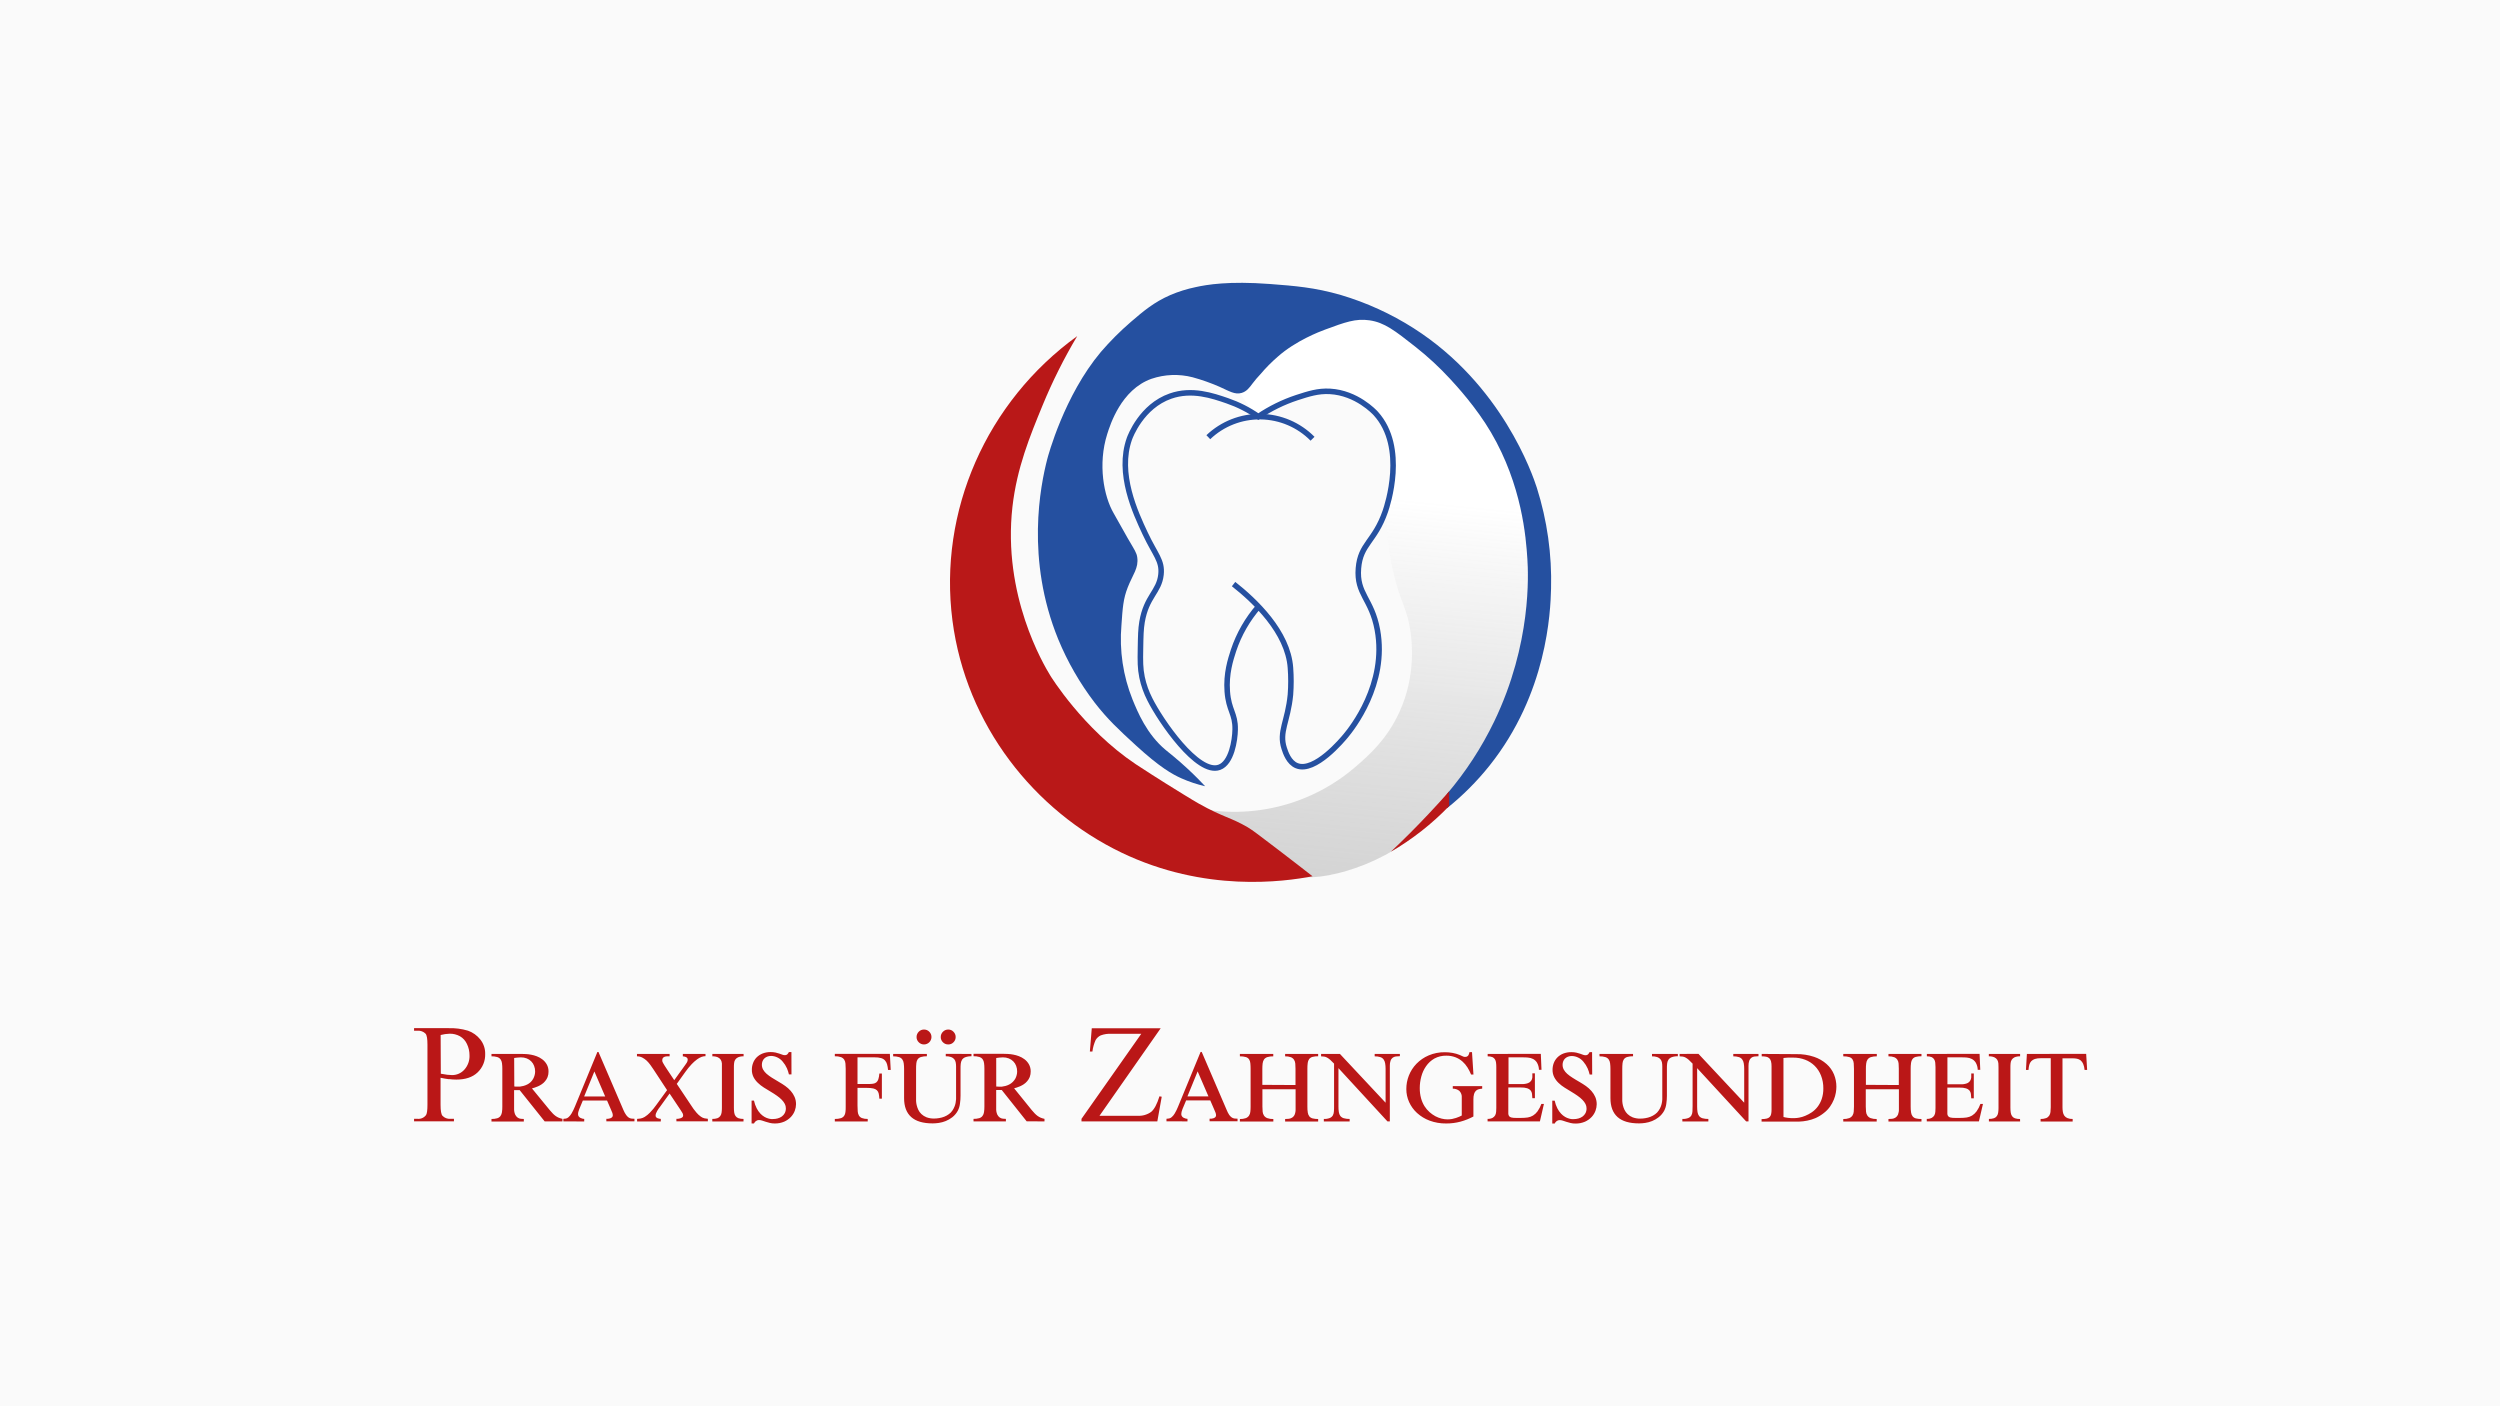
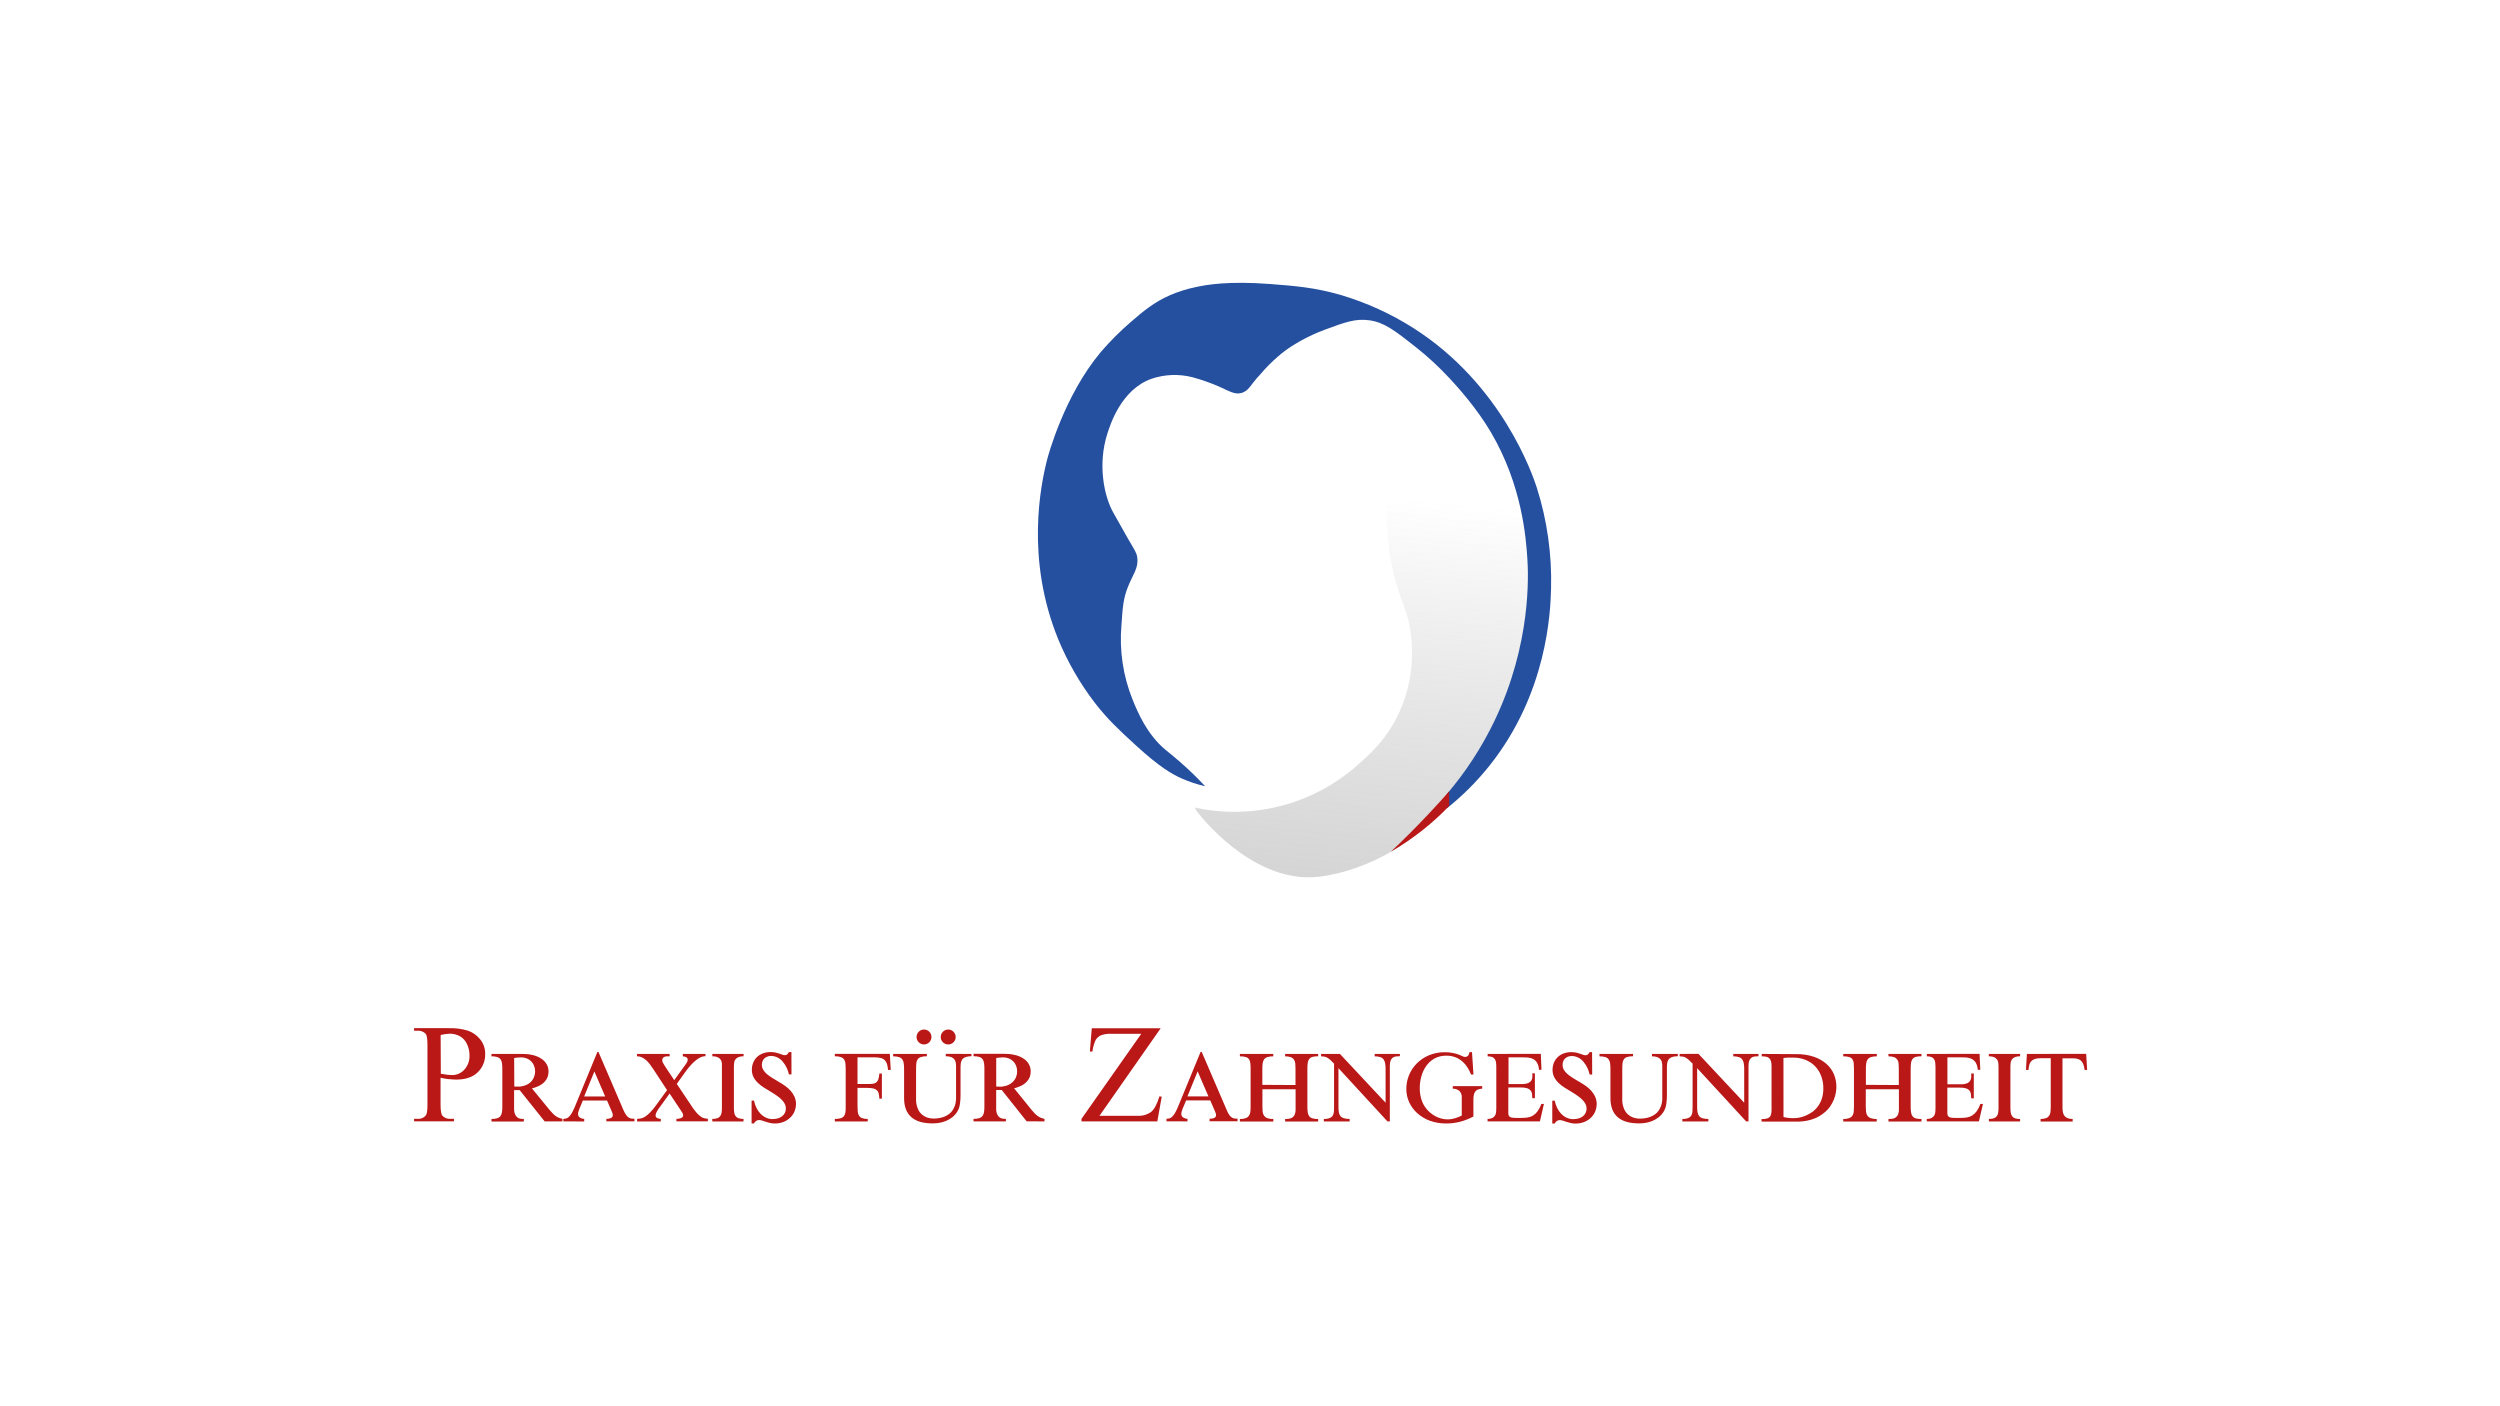
<svg xmlns="http://www.w3.org/2000/svg" width="1600" height="900" viewBox="0 0 1600 900" fill="none">
-   <rect width="1600" height="900" fill="#FAFAFA" />
  <path d="M764.732 516.844C782.893 520.807 801.732 520.447 819.729 515.794C837.726 511.14 854.378 502.323 868.342 490.054C875.972 483.404 887.622 473.264 895.632 455.684C906.312 432.234 903.632 410.684 902.712 404.134C900.712 389.954 897.002 386.944 892.602 369.764C888.644 354.252 886.94 338.251 887.542 322.254C889.448 314.991 890.456 307.522 890.542 300.014C890.652 290.684 890.732 284.184 887.542 276.774C880.272 260.074 862.982 254.374 860.252 253.524C855.663 252.146 850.893 251.472 846.102 251.524C836.432 251.644 826.985 254.445 818.812 259.614L804.652 267.704L788.992 244.954L833.462 207.554L879.962 203.554L922.422 230.844L955.772 265.214L985.092 336.984L986.092 382.474L962.842 471.424L930.492 508.824L902.192 537.134C897.757 540.485 893.1 543.532 888.252 546.254C887.372 546.754 886.452 547.254 885.512 547.744C869.902 555.984 852.602 560.744 840.512 561.394C800.312 563.504 768.282 522.324 765.712 518.934" fill="url(#paint0_linear)" />
-   <path d="M689.422 215.104C631.342 257.104 600.502 327.104 609.562 397.104C618.272 464.324 662.222 518.994 717.722 545.654C771.202 571.344 821.472 564.354 840.032 560.814C834.792 556.714 827.142 550.764 817.792 543.634C806.852 535.284 801.332 531.074 798.592 529.484C787.512 523.014 782.922 523.124 767.252 514.314C764.792 512.934 762.252 511.374 757.142 508.254C741.912 498.924 729.442 490.804 726.822 489.044C693.032 466.424 672.232 432.444 672.232 432.434C667.782 425.164 641.532 380.894 647.972 324.284C650.812 299.404 659.172 279.074 667.182 259.584C673.496 244.232 680.929 229.366 689.422 215.104Z" fill="#B91818" />
  <path d="M771.302 503.194C766.094 502.005 761.014 500.313 756.132 498.144C750.282 495.534 742.352 491.144 726.822 476.914C716.182 467.144 708.932 460.474 700.542 449.624C691.069 437.214 683.253 423.623 677.292 409.194C656.292 357.774 665.922 310.654 670.212 293.954C670.722 291.954 681.022 253.214 704.582 225.214C710.502 218.341 716.923 211.917 723.792 205.994C731.792 199.094 738.592 193.374 749.062 188.804C754.272 186.591 759.689 184.9 765.232 183.754C772.232 182.194 786.332 179.754 812.742 181.754C828.452 182.954 841.382 183.934 858.232 188.824C874.642 193.71 890.292 200.855 904.732 210.054C961.252 246.054 980.892 303.864 983.572 312.144C990.194 333.051 993.27 354.92 992.672 376.844C992.292 391.644 990.232 443.704 953.252 490.054C945.197 500.142 936.041 509.299 925.952 517.354V508.254C938.009 494.115 948.202 478.487 956.282 461.754C980.282 411.934 978.142 367.334 977.512 357.634C976.632 344.054 974.112 310.634 954.262 276.774C944.882 260.774 932.112 246.854 927.982 242.404C921.177 235.03 913.801 228.206 905.922 221.994C892.672 211.564 886.042 206.354 876.422 204.994C867.562 203.744 860.932 206.184 847.922 210.994C844.662 212.194 829.262 218.054 817.792 228.254C813.8 231.7 810.085 235.455 806.682 239.484C804.883 241.369 803.194 243.355 801.622 245.434C799.692 248.024 797.882 250.554 794.552 251.494C790.282 252.704 786.752 250.334 780.392 247.494C774.818 245.063 769.077 243.038 763.212 241.434C754.541 239.209 745.409 239.556 736.932 242.434C717.492 249.364 710.522 271.824 708.622 277.814C702.492 297.184 706.482 317.674 712.672 328.354C715.772 333.704 718.672 339.184 721.772 344.524C726.382 352.414 727.392 353.694 727.832 356.654C728.832 363.574 724.992 367.654 721.772 375.864C718.882 383.184 718.492 388.864 717.722 400.124C716.337 416.296 718.762 432.568 724.802 447.634C727.982 455.444 733.882 469.904 746.032 479.974C748.222 481.804 753.252 485.654 760.182 492.104C765.022 496.584 768.802 500.514 771.302 503.194Z" fill="#2550A0" />
-   <path d="M773.322 279.804C782.353 271.193 794.405 266.473 806.882 266.66C819.358 266.847 831.263 271.926 840.032 280.804" stroke="#2550A0" stroke-width="3.54" stroke-miterlimit="10" />
-   <path d="M789.492 373.814C803.002 384.464 824.242 404.414 825.882 427.384C826.318 433.105 826.318 438.852 825.882 444.574C824.202 461.874 818.402 468.274 821.882 478.934C822.732 481.564 824.812 488.014 829.962 490.054C841.542 494.644 859.212 473.364 861.302 470.854C865.102 466.274 887.872 437.854 881.522 403.124C877.862 383.124 868.042 380.274 869.392 363.704C870.662 347.984 879.792 346.794 886.572 327.314C887.892 323.514 900.242 286.424 880.512 264.644C879.662 263.704 868.232 251.444 851.192 250.484C843.512 250.054 837.402 252.074 829.962 254.484C821.235 257.374 812.947 261.452 805.332 266.604C799.218 262.335 792.541 258.936 785.492 256.504C775.982 253.224 762.792 248.684 749.102 253.504C730.542 259.994 723.342 279.334 722.822 280.794C714.902 303.054 726.712 328.214 732.922 341.444C739.312 355.044 744.002 358.764 743.032 367.724C741.832 378.844 733.682 381.574 730.902 398.054C730.122 402.714 730.042 406.884 729.902 415.234C729.762 423.034 729.712 427.624 730.902 433.434C731.935 438.36 733.623 443.126 735.922 447.604C742.682 461.144 766.512 496.104 780.392 491.064C788.142 488.254 790.392 473.864 790.502 466.804C790.662 456.574 786.332 454.654 785.452 442.544C784.612 431.074 787.552 422.144 789.452 416.264C792.927 405.859 798.438 396.249 805.662 387.994" stroke="#2550A0" stroke-width="3.54" stroke-miterlimit="10" />
  <path d="M927.472 515.834C916.444 527.312 903.854 537.179 890.072 545.144C898.072 537.654 906.152 529.574 914.332 520.884C918.905 516.037 923.285 511.227 927.472 506.454" fill="#B91818" />
  <path d="M1297.21 674.514L1296.61 684.758H1298.24C1298.3 683.66 1298.47 682.571 1298.74 681.506C1298.96 680.639 1299.39 679.839 1299.99 679.181C1300.63 678.519 1301.43 678.027 1302.3 677.75C1303.49 677.391 1304.73 677.226 1305.98 677.262H1312.48V708.662C1312.48 709.673 1312.42 710.683 1312.3 711.687C1312.22 712.534 1311.93 713.349 1311.46 714.061C1310.98 714.757 1310.3 715.29 1309.51 715.589C1308.38 716.005 1307.18 716.193 1305.98 716.142V717.768H1326.5V716.142C1325.36 716.188 1324.23 716 1323.17 715.589C1322.37 715.276 1321.69 714.746 1321.18 714.061C1320.7 713.349 1320.37 712.538 1320.24 711.687C1320.07 710.687 1319.99 709.675 1319.99 708.662V677.327H1326.5C1327.44 677.326 1328.37 677.413 1329.3 677.587C1330.14 677.76 1330.93 678.121 1331.61 678.644C1332.31 679.256 1332.87 680.024 1333.23 680.888C1333.74 682.122 1334.04 683.428 1334.14 684.758H1335.77L1335.15 674.465L1297.21 674.514ZM1292.82 716.159C1291.72 716.195 1290.62 716.041 1289.57 715.703C1288.81 715.446 1288.16 714.956 1287.7 714.305C1287.23 713.586 1286.94 712.767 1286.85 711.914C1286.72 710.879 1286.65 709.836 1286.66 708.792V683.392C1286.66 682.465 1286.66 681.555 1286.76 680.677C1286.79 679.847 1287.02 679.038 1287.44 678.319C1287.89 677.614 1288.52 677.05 1289.28 676.693C1290.41 676.212 1291.64 675.995 1292.87 676.058V674.514H1272.85V676.058C1274.08 675.997 1275.3 676.214 1276.43 676.693C1277.19 677.045 1277.84 677.61 1278.28 678.319C1278.69 679.044 1278.92 679.849 1278.97 680.677C1278.97 681.555 1279.05 682.465 1279.05 683.392V708.857C1279.06 709.901 1278.99 710.945 1278.85 711.979C1278.76 712.793 1278.48 713.573 1278.02 714.256C1277.56 714.901 1276.9 715.388 1276.15 715.654C1275.1 715.991 1274 716.145 1272.9 716.11V717.736H1292.87L1292.82 716.159ZM1233.19 674.514V676.058C1234.22 676.017 1235.24 676.183 1236.2 676.546C1236.87 676.833 1237.44 677.314 1237.83 677.928C1238.24 678.581 1238.49 679.323 1238.56 680.091C1238.67 681.03 1238.72 681.975 1238.72 682.921V709.085C1238.72 709.855 1238.69 710.651 1238.62 711.475C1238.57 712.273 1238.36 713.053 1238.01 713.768C1237.62 714.45 1237.06 715.013 1236.38 715.394C1235.38 715.911 1234.25 716.147 1233.13 716.077V717.703H1266.5L1269.1 706.499H1267.47C1266.88 708.188 1266.05 709.786 1265.02 711.248C1264.24 712.323 1263.26 713.239 1262.14 713.947C1261.09 714.58 1259.93 715 1258.72 715.183C1257.39 715.381 1256.04 715.473 1254.69 715.459H1251.08C1250.14 715.488 1249.2 715.401 1248.28 715.199C1247.72 715.105 1247.21 714.811 1246.85 714.372C1246.49 713.933 1246.3 713.377 1246.31 712.809C1246.31 712.175 1246.31 711.426 1246.31 710.548V696.076H1254.33C1255.67 696.033 1257.01 696.198 1258.3 696.564C1259.14 696.809 1259.9 697.288 1260.48 697.946C1260.96 698.568 1261.27 699.31 1261.37 700.092C1261.5 701.036 1261.57 701.986 1261.6 702.938H1263.23V687.018H1261.6C1261.6 687.864 1261.6 688.645 1261.6 689.523C1261.55 690.305 1261.3 691.062 1260.87 691.718C1260.37 692.459 1259.65 693.027 1258.82 693.344C1257.56 693.804 1256.21 694.008 1254.87 693.946H1246.35V676.709H1255.54C1256.53 676.709 1257.58 676.709 1258.79 676.839C1259.89 676.927 1260.96 677.231 1261.94 677.733C1262.98 678.271 1263.86 679.08 1264.48 680.075C1265.28 681.48 1265.71 683.061 1265.75 684.677H1267.37L1266.93 674.465L1233.19 674.514ZM1194.17 694.303V684.108C1194.15 682.923 1194.22 681.738 1194.38 680.563C1194.46 679.662 1194.77 678.797 1195.27 678.042C1195.79 677.326 1196.54 676.8 1197.39 676.546C1198.61 676.18 1199.88 676.016 1201.16 676.058V674.514H1179.69V676.058C1180.99 676.016 1182.28 676.175 1183.53 676.53C1184.36 676.757 1185.09 677.269 1185.58 677.977C1186.05 678.731 1186.33 679.592 1186.39 680.481C1186.49 681.49 1186.54 682.693 1186.54 684.108V708.239C1186.54 709.325 1186.5 710.411 1186.39 711.492C1186.32 712.375 1186.03 713.228 1185.56 713.98C1185.05 714.721 1184.32 715.288 1183.48 715.606C1182.27 716.032 1180.98 716.225 1179.69 716.175V717.801H1201.09V716.175C1199.77 716.226 1198.46 716.033 1197.21 715.606C1196.36 715.288 1195.64 714.721 1195.12 713.98C1194.63 713.238 1194.33 712.381 1194.26 711.492C1194.15 710.411 1194.1 709.325 1194.1 708.239V697.117H1215.3V709.735C1215.36 710.971 1215.16 712.206 1214.72 713.362C1214.38 714.147 1213.81 714.815 1213.09 715.28C1212.45 715.685 1211.72 715.94 1210.96 716.028C1210.18 716.113 1209.39 716.156 1208.61 716.159V717.785H1229.74V716.159C1228.55 716.187 1227.36 716.061 1226.2 715.785C1225.39 715.594 1224.66 715.149 1224.12 714.516C1223.57 713.816 1223.22 712.978 1223.11 712.093C1222.91 710.819 1222.82 709.529 1222.83 708.239V684.059C1222.82 682.792 1222.9 681.526 1223.06 680.27C1223.16 679.381 1223.47 678.53 1223.99 677.798C1224.51 677.129 1225.23 676.649 1226.05 676.432C1227.26 676.116 1228.5 675.973 1229.74 676.01V674.514H1208.61V676.058C1209.87 676.009 1211.14 676.202 1212.33 676.628C1213.14 676.955 1213.84 677.522 1214.33 678.254C1214.79 678.993 1215.06 679.838 1215.11 680.709C1215.21 681.669 1215.24 682.725 1215.24 683.961V694.417L1194.17 694.303ZM1141.41 677.115L1142.67 677.002L1144.29 676.871C1144.88 676.871 1145.46 676.871 1146.05 676.871H1147.67C1150.28 676.846 1152.88 677.309 1155.32 678.237C1157.6 679.107 1159.68 680.442 1161.42 682.156C1163.17 683.921 1164.55 686.03 1165.45 688.352C1166.47 690.972 1166.97 693.767 1166.93 696.58C1166.97 698.882 1166.62 701.174 1165.9 703.361C1165.28 705.173 1164.38 706.875 1163.22 708.402C1162.17 709.759 1160.92 710.939 1159.5 711.898C1158.2 712.775 1156.83 713.516 1155.38 714.11C1154.14 714.645 1152.83 715.038 1151.5 715.28C1150.48 715.48 1149.45 715.589 1148.42 715.606C1147.74 715.606 1147.06 715.606 1146.37 715.606C1145.69 715.606 1145.02 715.508 1144.39 715.443C1143.76 715.378 1143.19 715.28 1142.67 715.167C1142.15 715.053 1141.72 714.971 1141.43 714.89L1141.41 677.115ZM1127.49 674.514V676.058C1128.45 676.046 1129.41 676.127 1130.36 676.302C1131.08 676.434 1131.75 676.76 1132.31 677.245C1132.85 677.78 1133.23 678.447 1133.43 679.181C1133.69 680.244 1133.81 681.338 1133.79 682.433V710.272C1133.8 711.212 1133.71 712.15 1133.51 713.069C1133.37 713.751 1133.04 714.38 1132.57 714.89C1132.04 715.396 1131.38 715.745 1130.67 715.898C1129.6 716.136 1128.51 716.239 1127.41 716.207V717.833H1145.79C1147.64 717.833 1149.46 717.833 1151.27 717.833C1153.07 717.774 1154.87 717.567 1156.63 717.216C1158.45 716.855 1160.22 716.31 1161.92 715.589C1163.82 714.739 1165.61 713.646 1167.24 712.337C1168.75 711.187 1170.08 709.817 1171.19 708.272C1172.17 706.859 1173 705.343 1173.66 703.751C1174.25 702.323 1174.68 700.835 1174.94 699.312C1175.16 698.049 1175.27 696.771 1175.29 695.491C1175.29 692.798 1174.78 690.129 1173.76 687.636C1172.71 685.098 1171.09 682.83 1169.04 681.002C1166.71 678.944 1163.99 677.373 1161.04 676.384C1157.37 675.158 1153.52 674.57 1149.66 674.644L1127.49 674.514ZM1074.95 674.514V676.058C1075.64 676.049 1076.33 676.104 1077 676.221C1077.63 676.33 1078.24 676.544 1078.79 676.855C1079.5 677.245 1080.16 677.714 1080.76 678.254C1081.46 678.872 1082.29 679.701 1083.26 680.725V707.768C1083.26 709.052 1083.26 710.223 1083.17 711.264C1083.14 712.185 1082.9 713.087 1082.47 713.898C1082.01 714.635 1081.34 715.206 1080.53 715.524C1079.31 715.987 1078.01 716.192 1076.71 716.126V717.752H1093.35V716.126C1092.07 716.166 1090.8 716.012 1089.57 715.671C1088.72 715.423 1087.97 714.924 1087.41 714.24C1086.88 713.513 1086.53 712.663 1086.42 711.768C1086.24 710.589 1086.16 709.398 1086.17 708.207V683.62L1117.53 717.687H1119.05V682.075C1119.02 680.972 1119.18 679.87 1119.53 678.823C1119.78 678.099 1120.23 677.461 1120.83 676.985C1121.42 676.543 1122.11 676.263 1122.84 676.172C1123.7 676.052 1124.56 675.992 1125.43 675.993V674.514H1109.3V676.058C1110.5 676.028 1111.69 676.187 1112.84 676.53C1113.69 676.773 1114.44 677.28 1114.97 677.977C1115.51 678.717 1115.86 679.576 1116 680.481C1116.21 681.678 1116.31 682.892 1116.29 684.108V705.735L1087.02 674.465L1074.95 674.514ZM1057.28 674.514V676.058C1058.43 676.021 1059.57 676.186 1060.66 676.546C1061.43 676.817 1062.12 677.275 1062.66 677.88C1063.16 678.467 1063.49 679.173 1063.64 679.929C1063.79 680.787 1063.87 681.658 1063.86 682.53V701.084C1063.86 701.93 1063.86 702.71 1063.86 703.556C1063.83 704.371 1063.72 705.181 1063.56 705.979C1063.4 706.799 1063.16 707.601 1062.84 708.369C1062.5 709.205 1062.07 710.001 1061.56 710.744C1060.96 711.679 1060.18 712.486 1059.26 713.118C1058.35 713.784 1057.35 714.33 1056.3 714.744C1055.25 715.152 1054.16 715.447 1053.05 715.622C1051.98 715.815 1050.89 715.913 1049.8 715.915C1048.14 715.952 1046.48 715.676 1044.92 715.102C1043.71 714.626 1042.61 713.925 1041.67 713.036C1040.84 712.246 1040.16 711.309 1039.67 710.272C1038.83 708.507 1038.35 706.596 1038.25 704.646C1038.25 703.833 1038.25 703.231 1038.25 702.857V684.059C1038.24 682.831 1038.3 681.604 1038.43 680.384C1038.5 679.492 1038.81 678.635 1039.31 677.896C1039.83 677.21 1040.56 676.713 1041.39 676.481C1042.61 676.13 1043.88 675.971 1045.15 676.01V674.514H1023.68V676.058C1024.94 676.02 1026.2 676.179 1027.41 676.53C1028.25 676.77 1028.99 677.278 1029.52 677.977C1030.04 678.72 1030.36 679.581 1030.46 680.481C1030.62 681.684 1030.69 682.896 1030.68 684.108V702.792C1030.68 708.158 1032.2 712.191 1035.23 714.906C1038.25 717.622 1042.85 718.972 1049.02 718.972C1050.34 718.963 1051.65 718.86 1052.95 718.663C1054.45 718.441 1055.92 718.042 1057.33 717.476C1058.84 716.865 1060.26 716.044 1061.54 715.036C1062.96 713.926 1064.14 712.544 1065.02 710.971C1065.75 709.575 1066.23 708.062 1066.43 706.499C1066.69 704.76 1066.82 703.005 1066.82 701.247V684.059C1066.82 682.888 1066.82 681.815 1066.95 680.807C1067.02 679.903 1067.29 679.027 1067.77 678.254C1068.28 677.512 1069 676.944 1069.85 676.628C1071.12 676.169 1072.47 675.965 1073.82 676.026V674.514H1057.28ZM1018.93 673.375H1017.31C1017.06 673.911 1016.72 674.401 1016.3 674.823C1016.1 675.012 1015.85 675.157 1015.59 675.25C1015.33 675.342 1015.05 675.379 1014.77 675.359C1014.22 675.359 1013.66 675.254 1013.15 675.05L1011.26 674.367C1010.46 674.097 1009.66 673.869 1008.84 673.684C1007.81 673.472 1006.76 673.368 1005.71 673.375C1003.92 673.34 1002.14 673.655 1000.46 674.302C999.044 674.859 997.759 675.707 996.689 676.79C995.69 677.821 994.909 679.043 994.396 680.384C993.891 681.742 993.632 683.179 993.632 684.628C993.593 686.268 993.956 687.893 994.689 689.36C995.397 690.737 996.332 691.985 997.454 693.051C998.628 694.188 999.92 695.196 1001.31 696.06C1002.72 696.97 1004.17 697.848 1005.63 698.71C1007.1 699.572 1008.51 700.499 1009.71 701.345C1010.81 702.102 1011.84 702.962 1012.77 703.914C1013.54 704.685 1014.2 705.568 1014.71 706.532C1015.16 707.4 1015.39 708.366 1015.39 709.345C1015.42 710.422 1015.18 711.49 1014.69 712.451C1014.24 713.288 1013.6 714.015 1012.84 714.581C1012.04 715.156 1011.14 715.58 1010.19 715.833C1009.17 716.107 1008.13 716.244 1007.08 716.24H1006.06C1005.4 716.184 1004.75 716.059 1004.12 715.866C1003.27 715.63 1002.46 715.286 1001.7 714.841C1000.75 714.286 999.881 713.596 999.128 712.792C998.182 711.788 997.383 710.655 996.754 709.426C995.946 707.849 995.355 706.17 994.998 704.434H993.453V719.069H994.998C995.112 718.858 995.242 718.63 995.405 718.386C995.579 718.127 995.786 717.892 996.023 717.687C996.297 717.447 996.611 717.254 996.949 717.118C997.372 716.944 997.826 716.861 998.283 716.874C998.936 716.885 999.584 717 1000.2 717.216C1000.88 717.459 1001.65 717.703 1002.46 717.963C1003.27 718.224 1004.09 718.484 1005.13 718.712C1006.14 718.96 1007.18 719.08 1008.22 719.069C1010.35 719.121 1012.47 718.71 1014.43 717.866C1016.03 717.139 1017.48 716.106 1018.69 714.825C1019.76 713.671 1020.59 712.317 1021.13 710.841C1021.61 709.534 1021.87 708.154 1021.89 706.76C1021.91 705.153 1021.6 703.559 1020.98 702.076C1020.37 700.686 1019.55 699.398 1018.54 698.255C1017.5 697.076 1016.33 696.017 1015.05 695.1C1013.71 694.173 1012.38 693.312 1011 692.515C1009.37 691.539 1007.75 690.645 1006.46 689.783C1005.25 689.032 1004.09 688.184 1003.01 687.246C1002.14 686.483 1001.39 685.576 1000.82 684.563C1000.3 683.605 1000.04 682.53 1000.06 681.441C1000.05 680.719 1000.17 680.002 1000.43 679.327C1000.67 678.66 1001.05 678.051 1001.54 677.538C1002.07 677.015 1002.7 676.601 1003.39 676.319C1004.22 675.988 1005.1 675.828 1005.99 675.847C1007.33 675.876 1008.65 676.186 1009.86 676.758C1011.24 677.395 1012.46 678.348 1013.41 679.538C1014.5 680.814 1015.41 682.244 1016.09 683.782C1016.63 685.043 1017.06 686.349 1017.37 687.685H1019L1018.93 673.375ZM952.101 674.514V676.058C953.132 676.017 954.16 676.183 955.126 676.546C955.792 676.837 956.358 677.318 956.752 677.928C957.148 678.587 957.393 679.326 957.467 680.091C957.585 681.03 957.639 681.975 957.63 682.921V709.085C957.63 709.855 957.597 710.651 957.532 711.475C957.487 712.272 957.282 713.052 956.931 713.768C956.543 714.445 955.981 715.006 955.304 715.394C954.302 715.911 953.178 716.147 952.052 716.077V717.703H985.534L988.12 706.499H986.493C985.886 708.186 985.055 709.783 984.022 711.248C983.244 712.323 982.266 713.239 981.143 713.947C980.103 714.578 978.948 714.998 977.745 715.183C976.404 715.38 975.051 715.472 973.696 715.459H970.086C969.152 715.49 968.217 715.402 967.305 715.199C966.739 715.082 966.226 714.786 965.842 714.354C965.505 713.878 965.323 713.31 965.321 712.727C965.321 712.093 965.321 711.345 965.321 710.467V695.995H973.452C974.786 695.952 976.119 696.116 977.403 696.482C978.246 696.728 979.002 697.207 979.582 697.865C980.075 698.483 980.384 699.226 980.477 700.011C980.602 700.955 980.678 701.905 980.704 702.857H982.331V686.937H980.704C980.753 687.771 980.753 688.607 980.704 689.441C980.671 690.272 980.39 691.074 979.898 691.743C979.405 692.412 978.723 692.919 977.94 693.198C976.67 693.656 975.322 693.86 973.972 693.799H965.451V676.709H974.639C975.631 676.709 976.704 676.709 977.891 676.839C979.024 676.919 980.129 677.223 981.143 677.733C982.179 678.273 983.049 679.082 983.664 680.075C984.461 681.48 984.897 683.061 984.932 684.677H986.558L986.119 674.465L952.101 674.514ZM942.084 673.375H940.458C940.458 673.635 940.328 673.944 940.23 674.302C940.146 674.652 940.009 674.986 939.824 675.294C939.624 675.608 939.357 675.875 939.043 676.075C938.666 676.317 938.223 676.437 937.775 676.416C937.575 676.436 937.373 676.436 937.173 676.416C936.972 676.377 936.776 676.318 936.588 676.237L935.71 675.863L934.344 675.229C932.836 674.607 931.266 674.149 929.661 673.863C928.051 673.57 926.418 673.423 924.782 673.424C921.198 673.364 917.642 674.056 914.342 675.457C911.419 676.702 908.771 678.515 906.553 680.79C904.444 682.964 902.786 685.534 901.675 688.352C900.585 691.117 900.033 694.064 900.049 697.035C900.04 699.884 900.645 702.702 901.821 705.296C903.021 707.96 904.753 710.351 906.911 712.321C909.248 714.442 911.97 716.098 914.928 717.199C918.324 718.458 921.925 719.076 925.546 719.02C928.687 719.043 931.816 718.639 934.848 717.817C937.67 717.037 940.397 715.946 942.979 714.565V703.605C942.947 702.436 943.089 701.268 943.401 700.141C943.623 699.371 944.03 698.667 944.588 698.092C945.096 697.614 945.717 697.273 946.393 697.1C947.119 696.918 947.859 696.798 948.605 696.743V695.116H929.774V696.743C931.307 696.714 932.802 697.22 934.002 698.174C934.558 698.749 934.983 699.438 935.247 700.193C935.511 700.948 935.608 701.752 935.531 702.548V713.931C935.076 714.175 934.523 714.435 933.905 714.711C933.231 715.01 932.542 715.27 931.839 715.492C931.02 715.764 930.184 715.982 929.335 716.142C928.364 716.316 927.379 716.403 926.392 716.402C925.125 716.39 923.864 716.226 922.636 715.915C921.257 715.571 919.925 715.064 918.668 714.402C917.32 713.67 916.059 712.786 914.912 711.768C913.65 710.651 912.555 709.358 911.659 707.93C910.687 706.348 909.947 704.634 909.464 702.841C908.898 700.72 908.624 698.531 908.651 696.336C908.651 693.847 908.984 691.37 909.643 688.97C910.26 686.599 911.295 684.358 912.7 682.351C914.08 680.349 915.892 678.682 918.001 677.473C920.349 676.201 922.99 675.567 925.66 675.636C927.642 675.603 929.611 675.945 931.466 676.644C933.101 677.271 934.615 678.179 935.937 679.327C937.207 680.442 938.303 681.741 939.19 683.181C940.091 684.608 940.859 686.116 941.482 687.685H943.011L942.084 673.375ZM845.493 674.514V676.058C846.174 676.05 846.854 676.104 847.525 676.221C848.158 676.329 848.768 676.544 849.33 676.855C850.034 677.249 850.694 677.718 851.298 678.254C851.997 678.872 852.826 679.701 853.802 680.725V707.768C853.802 709.052 853.802 710.223 853.704 711.264C853.681 712.185 853.441 713.087 853.005 713.898C852.553 714.635 851.874 715.206 851.07 715.524C849.852 715.987 848.55 716.192 847.249 716.126V717.752H863.77V716.126C862.502 716.164 861.236 716.011 860.014 715.671C859.162 715.419 858.404 714.921 857.835 714.24C857.312 713.508 856.977 712.659 856.859 711.768C856.683 710.589 856.602 709.398 856.615 708.207V683.62L887.967 717.687H889.495V682.075C889.458 680.972 889.617 679.87 889.967 678.823C890.21 678.1 890.656 677.462 891.251 676.985C891.86 676.527 892.577 676.236 893.333 676.14C894.189 676.018 895.054 675.958 895.919 675.961V674.514H879.787V676.058C880.986 676.028 882.183 676.187 883.332 676.53C884.176 676.778 884.921 677.284 885.463 677.977C885.995 678.721 886.346 679.578 886.487 680.481C886.698 681.678 886.796 682.892 886.78 684.108V705.735L857.558 674.514H845.493ZM807.897 694.303V684.108C807.887 682.923 807.952 681.739 808.092 680.563C808.187 679.664 808.493 678.8 808.986 678.042C809.512 677.33 810.253 676.805 811.1 676.546C812.328 676.181 813.608 676.016 814.889 676.058V674.514H793.522V676.058C794.823 676.016 796.123 676.175 797.376 676.53C798.201 676.762 798.919 677.273 799.408 677.977C799.883 678.731 800.162 679.592 800.221 680.481C800.342 681.686 800.396 682.897 800.384 684.108V708.239C800.393 709.326 800.339 710.412 800.221 711.492C800.154 712.377 799.869 713.231 799.392 713.98C798.887 714.721 798.166 715.288 797.327 715.606C796.105 716.03 794.814 716.223 793.522 716.175V717.801H814.938V716.175C813.618 716.229 812.3 716.036 811.051 715.606C810.206 715.284 809.476 714.718 808.954 713.98C808.465 713.234 808.169 712.379 808.092 711.492C807.989 710.411 807.94 709.325 807.945 708.239V697.117H829.182V709.735C829.242 710.973 829.037 712.21 828.581 713.362C828.245 714.151 827.678 714.82 826.955 715.28C826.31 715.687 825.582 715.943 824.825 716.028C824.047 716.112 823.265 716.156 822.483 716.159V717.785H843.622V716.159C842.435 716.187 841.249 716.061 840.094 715.785C839.28 715.59 838.547 715.146 837.996 714.516C837.46 713.807 837.114 712.973 836.988 712.093C836.792 710.818 836.705 709.529 836.728 708.239V684.059C836.711 682.793 836.782 681.527 836.939 680.27C837.033 679.381 837.352 678.53 837.866 677.798C838.386 677.129 839.112 676.649 839.931 676.432C841.135 676.117 842.378 675.975 843.622 676.01V674.514H822.483V676.058C823.744 676.009 825.003 676.202 826.19 676.628C827.006 676.955 827.704 677.522 828.191 678.254C828.653 678.995 828.926 679.838 828.987 680.709C828.987 681.669 829.117 682.725 829.117 683.961V694.417L807.897 694.303ZM766.496 685.685L773.407 701.686H759.959L766.496 685.685ZM759.991 717.687V716.061C759.635 716.05 759.28 716.001 758.934 715.915C758.48 715.795 758.039 715.632 757.617 715.427C757.181 715.202 756.798 714.886 756.495 714.5C756.174 714.075 756.008 713.553 756.023 713.02C756.028 712.543 756.088 712.068 756.202 711.605C756.352 711.013 756.542 710.432 756.771 709.865L759.113 704.272H774.577L777 709.865C777.407 710.744 777.732 711.492 777.943 712.109C778.146 712.628 778.256 713.179 778.269 713.736C778.283 713.966 778.249 714.197 778.168 714.412C778.086 714.628 777.96 714.824 777.797 714.988C777.467 715.298 777.073 715.531 776.643 715.671C776.204 715.816 775.752 715.914 775.293 715.963C774.908 715.983 774.523 715.983 774.138 715.963V717.59H792.026V715.963C791.384 715.968 790.743 715.93 790.107 715.85C789.479 715.769 788.879 715.547 788.351 715.199C787.721 714.753 787.171 714.203 786.724 713.573C786.07 712.589 785.525 711.537 785.098 710.435L769.097 673.229H768.382L753.958 708.272C753.361 709.78 752.643 711.237 751.812 712.63C751.316 713.48 750.69 714.248 749.958 714.906C749.476 715.351 748.888 715.664 748.25 715.817C747.686 715.916 747.116 715.981 746.543 716.012V717.638L759.991 717.687ZM698.735 658.074L697.516 672.985H699.142C699.451 670.451 700.142 667.979 701.191 665.651C701.947 664.348 703.081 663.305 704.443 662.659C706.64 661.846 708.982 661.497 711.321 661.635H730.412L692.149 716.061V717.687H740.689L743.502 701.914L742.055 701.637C740.51 706.662 738.721 709.979 736.721 711.622C734.21 713.42 731.153 714.294 728.07 714.093H703.679L742.852 658.074H698.735ZM637.577 677.115L639.463 676.871C640.267 676.768 641.076 676.713 641.886 676.709C643.17 676.694 644.445 676.926 645.642 677.392C646.723 677.82 647.703 678.468 648.521 679.294C649.328 680.112 649.949 681.093 650.342 682.173C650.772 683.322 650.987 684.54 650.976 685.766C650.973 686.546 650.869 687.322 650.667 688.075C650.468 688.893 650.161 689.68 649.756 690.417C649.308 691.174 648.761 691.868 648.13 692.482C647.46 693.139 646.692 693.688 645.854 694.108C645.077 694.505 644.259 694.816 643.414 695.035C642.689 695.231 641.95 695.373 641.203 695.458C640.542 695.497 639.88 695.497 639.219 695.458C638.601 695.458 638.059 695.425 637.593 695.36L637.577 677.115ZM668.473 717.687V716.061C667.673 715.901 666.889 715.667 666.131 715.362C665.428 715.064 664.758 714.693 664.131 714.256C663.46 713.771 662.834 713.227 662.261 712.63C661.66 712.012 661.009 711.28 660.326 710.467L649.041 696.515L650.667 696.043C651.426 695.807 652.17 695.525 652.895 695.198C653.724 694.831 654.519 694.39 655.269 693.881C656.071 693.338 656.793 692.687 657.415 691.946C658.109 691.152 658.659 690.244 659.042 689.263C659.458 688.122 659.662 686.915 659.643 685.701C659.671 684.085 659.267 682.491 658.472 681.083C657.734 679.807 656.737 678.699 655.545 677.831C654.492 677.055 653.337 676.426 652.114 675.961C650.956 675.515 649.758 675.177 648.537 674.953C647.389 674.727 646.226 674.585 645.057 674.53C643.935 674.53 642.894 674.432 641.967 674.432H623.055V675.977C624.298 675.941 625.538 676.1 626.73 676.449C627.565 676.689 628.304 677.184 628.844 677.863C629.363 678.6 629.688 679.456 629.788 680.351C629.949 681.542 630.025 682.743 630.015 683.945V708.158C630.03 709.366 629.948 710.573 629.771 711.768C629.654 712.654 629.319 713.498 628.796 714.223C628.26 714.908 627.519 715.404 626.682 715.638C625.502 715.965 624.279 716.113 623.055 716.077V717.703H643.772V716.077C643.131 716.075 642.49 716.037 641.853 715.963C641.129 715.888 640.435 715.631 639.837 715.215C639.125 714.707 638.564 714.016 638.211 713.215C637.716 711.988 637.494 710.667 637.56 709.345V697.605H638.504H639.284H640.081H641.122L657.074 717.655L668.473 717.687ZM587.98 660.318C587.536 660.761 587.184 661.288 586.947 661.869C586.709 662.45 586.591 663.072 586.598 663.7C586.589 664.328 586.71 664.952 586.953 665.531C587.197 666.11 587.557 666.633 588.013 667.066C588.453 667.514 588.98 667.868 589.561 668.106C590.143 668.343 590.767 668.46 591.395 668.448C592.652 668.44 593.854 667.937 594.743 667.048C595.632 666.159 596.135 664.957 596.143 663.7C596.15 663.072 596.032 662.45 595.794 661.869C595.557 661.288 595.206 660.761 594.761 660.318C594.321 659.859 593.79 659.496 593.202 659.252C592.614 659.009 591.982 658.89 591.346 658.903C590.718 658.894 590.094 659.015 589.515 659.258C588.936 659.501 588.413 659.862 587.98 660.318ZM603.477 660.318C603.027 660.757 602.671 661.284 602.431 661.865C602.191 662.447 602.071 663.071 602.079 663.7C602.069 664.327 602.188 664.949 602.429 665.528C602.669 666.107 603.026 666.63 603.477 667.066C603.921 667.513 604.451 667.866 605.035 668.104C605.619 668.341 606.245 668.458 606.876 668.448C607.499 668.461 608.119 668.345 608.695 668.107C609.272 667.869 609.793 667.515 610.225 667.066C610.676 666.63 611.033 666.107 611.273 665.528C611.514 664.949 611.633 664.327 611.624 663.7C611.632 663.071 611.512 662.447 611.271 661.865C611.031 661.284 610.675 660.757 610.225 660.318C609.797 659.861 609.277 659.499 608.7 659.256C608.123 659.012 607.502 658.892 606.876 658.903C606.243 658.895 605.615 659.016 605.03 659.26C604.446 659.503 603.917 659.863 603.477 660.318ZM605.282 674.465V676.01C606.435 675.97 607.585 676.135 608.681 676.497C609.448 676.768 610.136 677.226 610.681 677.831C611.166 678.423 611.496 679.128 611.64 679.88C611.809 680.737 611.89 681.608 611.884 682.482V701.036C611.884 701.881 611.884 702.662 611.884 703.507C611.838 704.321 611.735 705.131 611.575 705.93C611.411 706.749 611.166 707.55 610.843 708.321C610.501 709.152 610.076 709.948 609.575 710.695C608.969 711.631 608.184 712.438 607.266 713.069C606.359 713.735 605.369 714.281 604.323 714.695C603.273 715.104 602.183 715.399 601.07 715.573C599.997 715.767 598.909 715.865 597.818 715.866C596.155 715.902 594.501 715.626 592.94 715.053C591.736 714.573 590.633 713.873 589.687 712.988C588.856 712.198 588.178 711.26 587.687 710.223C587.245 709.269 586.902 708.272 586.663 707.247C586.454 706.378 586.329 705.49 586.289 704.597C586.289 703.784 586.289 703.182 586.289 702.808V684.059C586.281 682.832 586.341 681.605 586.468 680.384C586.54 679.492 586.842 678.635 587.346 677.896C587.873 677.217 588.602 676.722 589.427 676.481C590.653 676.129 591.925 675.97 593.2 676.01V674.514H571.621V676.058C572.874 676.02 574.125 676.179 575.329 676.53C576.172 676.77 576.914 677.278 577.443 677.977C577.962 678.72 578.286 679.581 578.386 680.481C578.548 681.683 578.624 682.895 578.614 684.108V702.792C578.614 708.158 580.131 712.196 583.167 714.906C586.191 717.622 590.793 718.972 596.94 718.972C598.257 718.963 599.573 718.86 600.875 718.663C602.375 718.441 603.843 718.042 605.249 717.476C606.765 716.862 608.188 716.041 609.477 715.036C610.89 713.925 612.068 712.543 612.941 710.971C613.686 709.581 614.166 708.065 614.356 706.499C614.614 704.76 614.744 703.005 614.746 701.247V684.059C614.746 682.888 614.746 681.815 614.876 680.807C614.953 679.906 615.231 679.033 615.689 678.254C616.203 677.507 616.936 676.939 617.787 676.628C619.052 676.17 620.395 675.966 621.738 676.026V674.514L605.282 674.465ZM569.507 674.465H534.286V676.01C535.632 675.957 536.976 676.15 538.253 676.579C539.094 676.893 539.815 677.462 540.318 678.205C540.778 678.976 541.046 679.846 541.099 680.742C541.197 681.717 541.245 682.791 541.245 683.994V708.207C541.245 709.556 541.245 710.727 541.083 711.703C541.018 712.588 540.721 713.441 540.221 714.175C539.7 714.871 538.971 715.384 538.139 715.638C536.89 716.008 535.588 716.173 534.286 716.126V717.752H555.344V716.126C554.083 716.175 552.824 715.982 551.636 715.557C550.823 715.246 550.137 714.674 549.685 713.931C549.238 713.104 548.982 712.187 548.937 711.248C548.839 710.191 548.807 708.987 548.807 707.638V696.255H555.002C556.312 696.231 557.621 696.351 558.905 696.613C559.778 696.782 560.587 697.187 561.247 697.783C561.828 698.365 562.224 699.107 562.385 699.914C562.621 700.982 562.752 702.072 562.775 703.166H564.401V687.083H562.775C562.716 688.325 562.503 689.554 562.141 690.742C561.908 691.524 561.45 692.22 560.824 692.742C560.207 693.207 559.477 693.499 558.71 693.588C557.712 693.715 556.707 693.775 555.702 693.767H548.807V676.709H559.978C561.3 676.677 562.62 676.836 563.897 677.18C564.833 677.428 565.683 677.929 566.353 678.628C566.999 679.343 567.467 680.201 567.719 681.132C568.044 682.317 568.251 683.532 568.337 684.758H570.06L569.507 674.465ZM506.511 673.327H504.885C504.628 673.859 504.287 674.347 503.877 674.774C503.669 674.963 503.425 675.108 503.16 675.2C502.894 675.292 502.613 675.33 502.332 675.31C501.776 675.31 501.224 675.205 500.706 675.001L498.82 674.318C498.024 674.05 497.216 673.822 496.397 673.636C495.37 673.423 494.324 673.319 493.275 673.327C491.48 673.29 489.696 673.605 488.022 674.253C486.602 674.814 485.313 675.661 484.234 676.741C483.233 677.768 482.458 678.992 481.957 680.335C481.444 681.691 481.185 683.13 481.193 684.579C481.156 686.217 481.513 687.84 482.233 689.311C482.947 690.689 483.887 691.936 485.014 693.003C486.186 694.135 487.472 695.143 488.852 696.011C490.283 696.921 491.714 697.8 493.193 698.661C494.673 699.523 496.072 700.45 497.275 701.296C498.373 702.053 499.397 702.913 500.332 703.865C501.099 704.64 501.751 705.522 502.267 706.483C502.72 707.351 502.954 708.317 502.95 709.296C502.973 710.373 502.733 711.439 502.251 712.402C501.797 713.239 501.164 713.967 500.397 714.532C499.592 715.109 498.688 715.533 497.73 715.785C496.723 716.058 495.684 716.195 494.641 716.191H493.6C492.944 716.134 492.295 716.009 491.665 715.817C490.822 715.581 490.013 715.237 489.258 714.793C488.303 714.237 487.432 713.547 486.673 712.744C485.732 711.735 484.933 710.603 484.299 709.378C483.491 707.8 482.9 706.121 482.542 704.385H481.014V719.02H482.542C482.656 718.809 482.803 718.581 482.965 718.338C483.134 718.074 483.343 717.839 483.583 717.638C483.858 717.398 484.171 717.205 484.51 717.069C484.932 716.895 485.387 716.812 485.843 716.825C486.497 716.837 487.145 716.953 487.762 717.167C488.445 717.411 489.193 717.655 490.023 717.915C490.852 718.175 491.73 718.435 492.673 718.663C493.69 718.91 494.733 719.03 495.779 719.02C497.907 719.075 500.021 718.664 501.975 717.817C503.586 717.095 505.039 716.061 506.251 714.776C507.32 713.623 508.149 712.269 508.69 710.792C509.174 709.485 509.433 708.105 509.455 706.711C509.478 705.102 509.162 703.506 508.528 702.028C507.913 700.637 507.091 699.349 506.089 698.206C505.049 697.023 503.876 695.964 502.592 695.051C501.281 694.119 499.931 693.257 498.543 692.466C496.917 691.49 495.372 690.596 494.023 689.734C492.804 688.987 491.651 688.139 490.575 687.197C489.696 686.434 488.954 685.527 488.38 684.514C487.857 683.558 487.588 682.482 487.6 681.392C487.599 680.671 487.726 679.955 487.974 679.278C488.213 678.607 488.596 677.997 489.096 677.489C489.628 676.966 490.258 676.552 490.949 676.27C491.771 675.941 492.65 675.781 493.535 675.798C494.875 675.825 496.194 676.136 497.405 676.709C498.793 677.344 500.013 678.297 500.966 679.49C502.064 680.765 502.968 682.195 503.649 683.734C504.187 684.994 504.611 686.3 504.918 687.636H506.544L506.511 673.327ZM475.859 716.11C474.757 716.147 473.656 715.993 472.607 715.654C471.852 715.397 471.197 714.907 470.737 714.256C470.272 713.578 469.982 712.796 469.891 711.979C469.753 710.945 469.688 709.901 469.696 708.857V683.392C469.696 682.465 469.696 681.555 469.794 680.677C469.829 679.849 470.058 679.042 470.46 678.319C470.917 677.617 471.558 677.054 472.314 676.693C473.443 676.214 474.667 675.997 475.892 676.058V674.514H455.907V676.058C457.132 675.997 458.355 676.214 459.484 676.693C460.243 677.049 460.885 677.613 461.338 678.319C461.739 679.044 461.972 679.849 462.021 680.677C462.021 681.555 462.021 682.465 462.021 683.392V708.857C462.029 709.901 461.964 710.945 461.826 711.979C461.735 712.796 461.444 713.578 460.98 714.256C460.522 714.903 459.874 715.392 459.126 715.654C458.076 715.991 456.976 716.145 455.874 716.11V717.736H475.827L475.859 716.11ZM407.66 674.514V676.058C408.82 676.038 409.968 676.294 411.009 676.806C412.025 677.329 412.965 677.985 413.806 678.758C414.686 679.592 415.486 680.507 416.197 681.49C416.928 682.498 417.628 683.522 418.311 684.547L426.929 697.686L420.132 707.036C418.864 708.85 417.45 710.558 415.904 712.142C414.928 713.15 413.836 714.04 412.652 714.793C411.832 715.3 410.929 715.658 409.985 715.85C409.242 715.976 408.493 716.057 407.741 716.093V717.72H422.913V716.093L421.953 715.963C421.574 715.903 421.203 715.799 420.847 715.654C420.51 715.512 420.206 715.302 419.953 715.036C419.823 714.895 419.722 714.728 419.658 714.546C419.594 714.365 419.567 714.172 419.579 713.98C419.587 713.485 419.681 712.995 419.855 712.532C420.054 712.015 420.293 711.515 420.571 711.036C420.849 710.539 421.153 710.055 421.482 709.589C421.823 709.117 422.132 708.711 422.425 708.353L428.539 699.865L435.531 710.337C436.018 711.011 436.458 711.717 436.848 712.451C437.091 712.924 437.214 713.448 437.206 713.98C437.214 714.198 437.168 714.415 437.071 714.61C436.975 714.806 436.831 714.975 436.653 715.102C436.273 715.389 435.843 715.604 435.385 715.736C434.913 715.878 434.428 715.976 433.938 716.028C433.45 716.028 433.108 716.028 432.897 716.028V717.655H453.028V716.028C452.324 715.971 451.624 715.873 450.931 715.736C450.099 715.554 449.314 715.206 448.622 714.711C447.581 713.981 446.636 713.123 445.808 712.158C444.482 710.631 443.28 708.999 442.215 707.28L433.141 693.686L438.605 686.043C439.837 684.288 441.196 682.625 442.67 681.067C443.722 679.944 444.876 678.92 446.117 678.01C447.007 677.325 447.993 676.777 449.044 676.384C449.84 676.108 450.674 675.96 451.516 675.945V674.514H437.011V676.058L438.003 676.189C438.365 676.25 438.715 676.365 439.044 676.53C439.354 676.671 439.623 676.889 439.824 677.164C440.047 677.47 440.156 677.844 440.133 678.221C440.134 678.531 440.084 678.838 439.987 679.132C439.858 679.459 439.712 679.78 439.548 680.091C439.319 680.473 439.069 680.842 438.8 681.197C438.491 681.62 438.133 682.091 437.759 682.66L431.515 691.311L426.945 684.449C426.214 683.343 425.628 682.449 425.205 681.766C424.858 681.244 424.544 680.701 424.262 680.14C424.089 679.826 423.953 679.493 423.856 679.148C423.833 678.91 423.833 678.67 423.856 678.432C423.828 677.941 423.978 677.456 424.278 677.067C424.567 676.734 424.937 676.481 425.352 676.335C425.836 676.178 426.339 676.085 426.848 676.058C427.401 676.058 427.97 676.058 428.555 676.058V674.514H407.66ZM380.406 685.734L387.317 701.735H373.852L380.406 685.734ZM373.901 717.736V716.11C373.545 716.097 373.191 716.048 372.844 715.963C372.39 715.844 371.949 715.681 371.527 715.476C371.091 715.25 370.709 714.934 370.405 714.549C370.089 714.122 369.928 713.6 369.95 713.069C369.946 712.592 370.006 712.116 370.129 711.654C370.278 711.062 370.468 710.48 370.698 709.914L373.023 704.32H388.504L390.927 709.914C391.333 710.792 391.642 711.54 391.87 712.158C392.066 712.679 392.175 713.228 392.195 713.784C392.208 714.016 392.171 714.247 392.087 714.463C392.002 714.679 391.873 714.875 391.707 715.036C391.383 715.346 390.995 715.579 390.569 715.72C390.126 715.867 389.668 715.965 389.203 716.012C388.824 716.032 388.444 716.032 388.065 716.012V717.638H406.05V716.012C405.408 716.017 404.767 715.979 404.131 715.898C403.504 715.818 402.903 715.596 402.375 715.248C401.745 714.802 401.195 714.252 400.749 713.622C400.06 712.642 399.482 711.59 399.025 710.483L383.024 673.278H382.325L367.901 708.321C367.29 709.823 366.573 711.279 365.754 712.679C365.253 713.525 364.628 714.293 363.901 714.955C363.442 715.388 362.883 715.701 362.275 715.866C361.704 715.964 361.129 716.029 360.551 716.061V717.687L373.901 717.736ZM329.069 677.115L330.955 676.871C331.759 676.768 332.568 676.713 333.378 676.709C334.663 676.691 335.939 676.923 337.135 677.392C338.219 677.813 339.201 678.462 340.013 679.294C340.82 680.112 341.441 681.093 341.834 682.173C342.275 683.319 342.496 684.538 342.485 685.766C342.474 686.546 342.371 687.321 342.176 688.075C341.963 688.891 341.652 689.677 341.249 690.417C340.387 692.004 339.051 693.283 337.427 694.076C336.648 694.467 335.831 694.778 334.988 695.003C334.257 695.199 333.513 695.34 332.76 695.425C332.1 695.464 331.437 695.464 330.777 695.425C330.175 695.425 329.59 695.425 329.15 695.328L329.069 677.115ZM359.965 717.687V716.061C359.17 715.901 358.392 715.667 357.64 715.362C356.935 715.068 356.264 714.697 355.64 714.256C354.966 713.776 354.339 713.231 353.77 712.63C353.152 712.012 352.502 711.28 351.835 710.467L340.452 696.58L342.078 696.109C342.838 695.875 343.582 695.592 344.306 695.263C345.137 694.899 345.932 694.458 346.68 693.946C347.489 693.412 348.212 692.76 348.826 692.011C349.52 691.217 350.07 690.309 350.453 689.328C350.876 688.189 351.081 686.981 351.054 685.766C351.082 684.15 350.678 682.556 349.883 681.148C349.145 679.872 348.148 678.764 346.956 677.896C345.909 677.12 344.76 676.491 343.542 676.026C342.377 675.579 341.174 675.242 339.948 675.018C338.805 674.793 337.648 674.651 336.484 674.595C335.346 674.595 334.322 674.497 333.378 674.497H314.548V676.042C315.79 676.007 317.03 676.166 318.223 676.514C319.053 676.754 319.787 677.249 320.321 677.928C320.839 678.665 321.164 679.521 321.264 680.416C321.425 681.607 321.501 682.808 321.491 684.01V708.223C321.506 709.431 321.424 710.638 321.248 711.833C321.128 712.716 320.799 713.558 320.288 714.289C319.752 714.973 319.011 715.469 318.174 715.703C316.994 716.029 315.772 716.177 314.548 716.142V717.768H335.248V716.142C334.613 716.14 333.977 716.102 333.346 716.028C332.616 715.956 331.916 715.699 331.313 715.28C330.602 714.772 330.04 714.081 329.687 713.28C329.185 712.054 328.958 710.733 329.02 709.41V697.67H329.964H330.76H331.541H332.582L348.583 717.687H359.965ZM282.009 662.399C283.891 661.91 285.822 661.632 287.766 661.57C290.071 661.526 292.347 662.087 294.368 663.196C296.344 664.348 297.913 666.087 298.856 668.172C299.935 670.413 300.491 672.871 300.482 675.359C300.641 678.724 299.473 682.017 297.23 684.53C296.242 685.647 295.028 686.539 293.668 687.148C292.308 687.756 290.833 688.067 289.343 688.059C288.31 688.05 287.278 687.98 286.253 687.848C285.05 687.701 283.684 687.474 282.123 687.181L282.009 662.399ZM287.375 690.628C288.923 690.829 290.482 690.932 292.042 690.937C297.896 690.937 302.428 689.414 305.637 686.368C307.244 684.847 308.51 683.003 309.351 680.957C310.192 678.91 310.589 676.709 310.515 674.497C310.585 671.125 309.462 667.837 307.344 665.212C305.317 662.669 302.619 660.742 299.555 659.651C295.466 658.422 291.203 657.873 286.936 658.025H265V659.651H267.277C268.217 659.584 269.161 659.723 270.042 660.057C270.924 660.391 271.723 660.913 272.383 661.586C273.179 662.497 273.57 664.838 273.57 668.578V707.085C273.57 710.483 273.277 712.646 272.692 713.589C272.08 714.434 271.259 715.104 270.31 715.535C269.36 715.965 268.315 716.141 267.277 716.045H265V717.671H290.53V716.045H288.254C287.32 716.12 286.381 715.985 285.506 715.651C284.63 715.316 283.841 714.789 283.196 714.11C282.367 713.199 281.96 710.857 281.96 707.117V689.767C283.732 690.167 285.523 690.476 287.327 690.693" fill="#BA1717" />
  <defs>
    <linearGradient id="paint0_linear" x1="887.112" y1="318.004" x2="765.382" y2="1538.25" gradientUnits="userSpaceOnUse">
      <stop stop-color="white" />
      <stop offset="0.97" stop-opacity="0.01" />
    </linearGradient>
  </defs>
</svg>